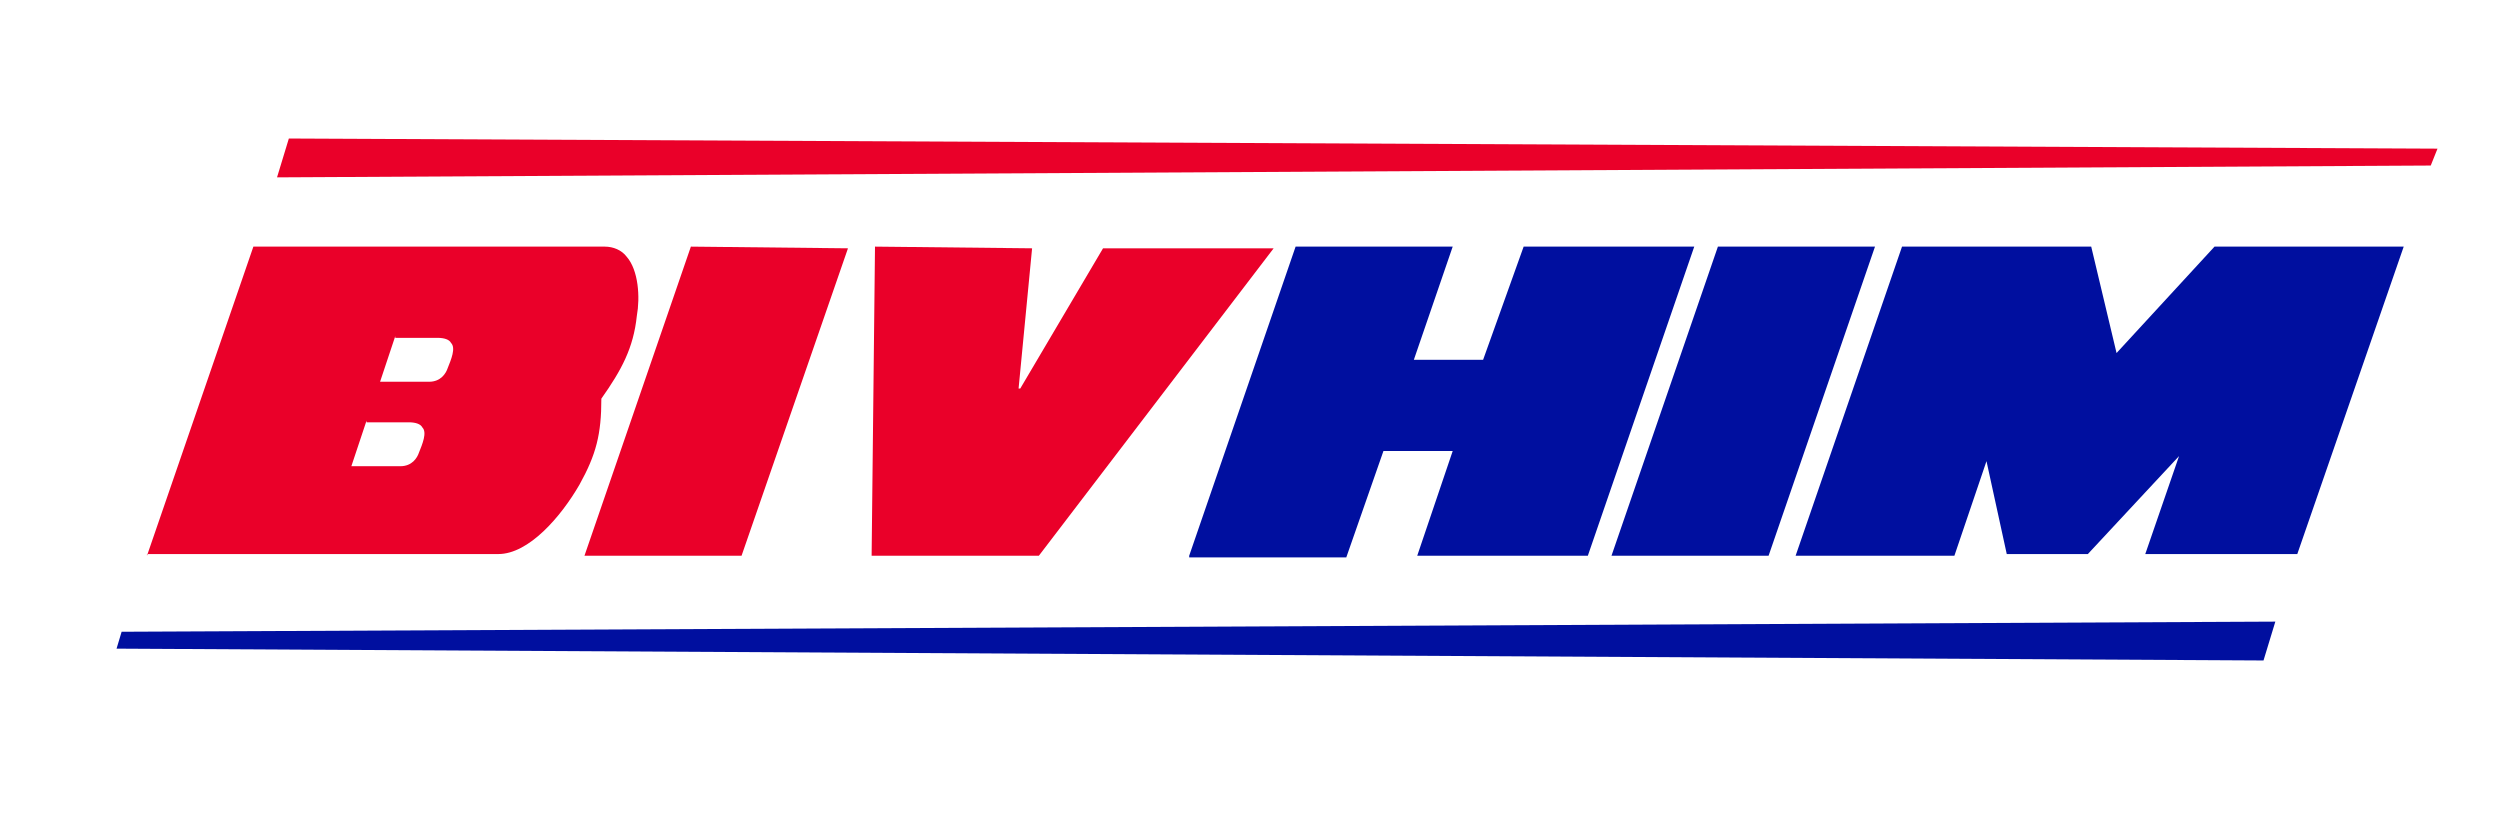
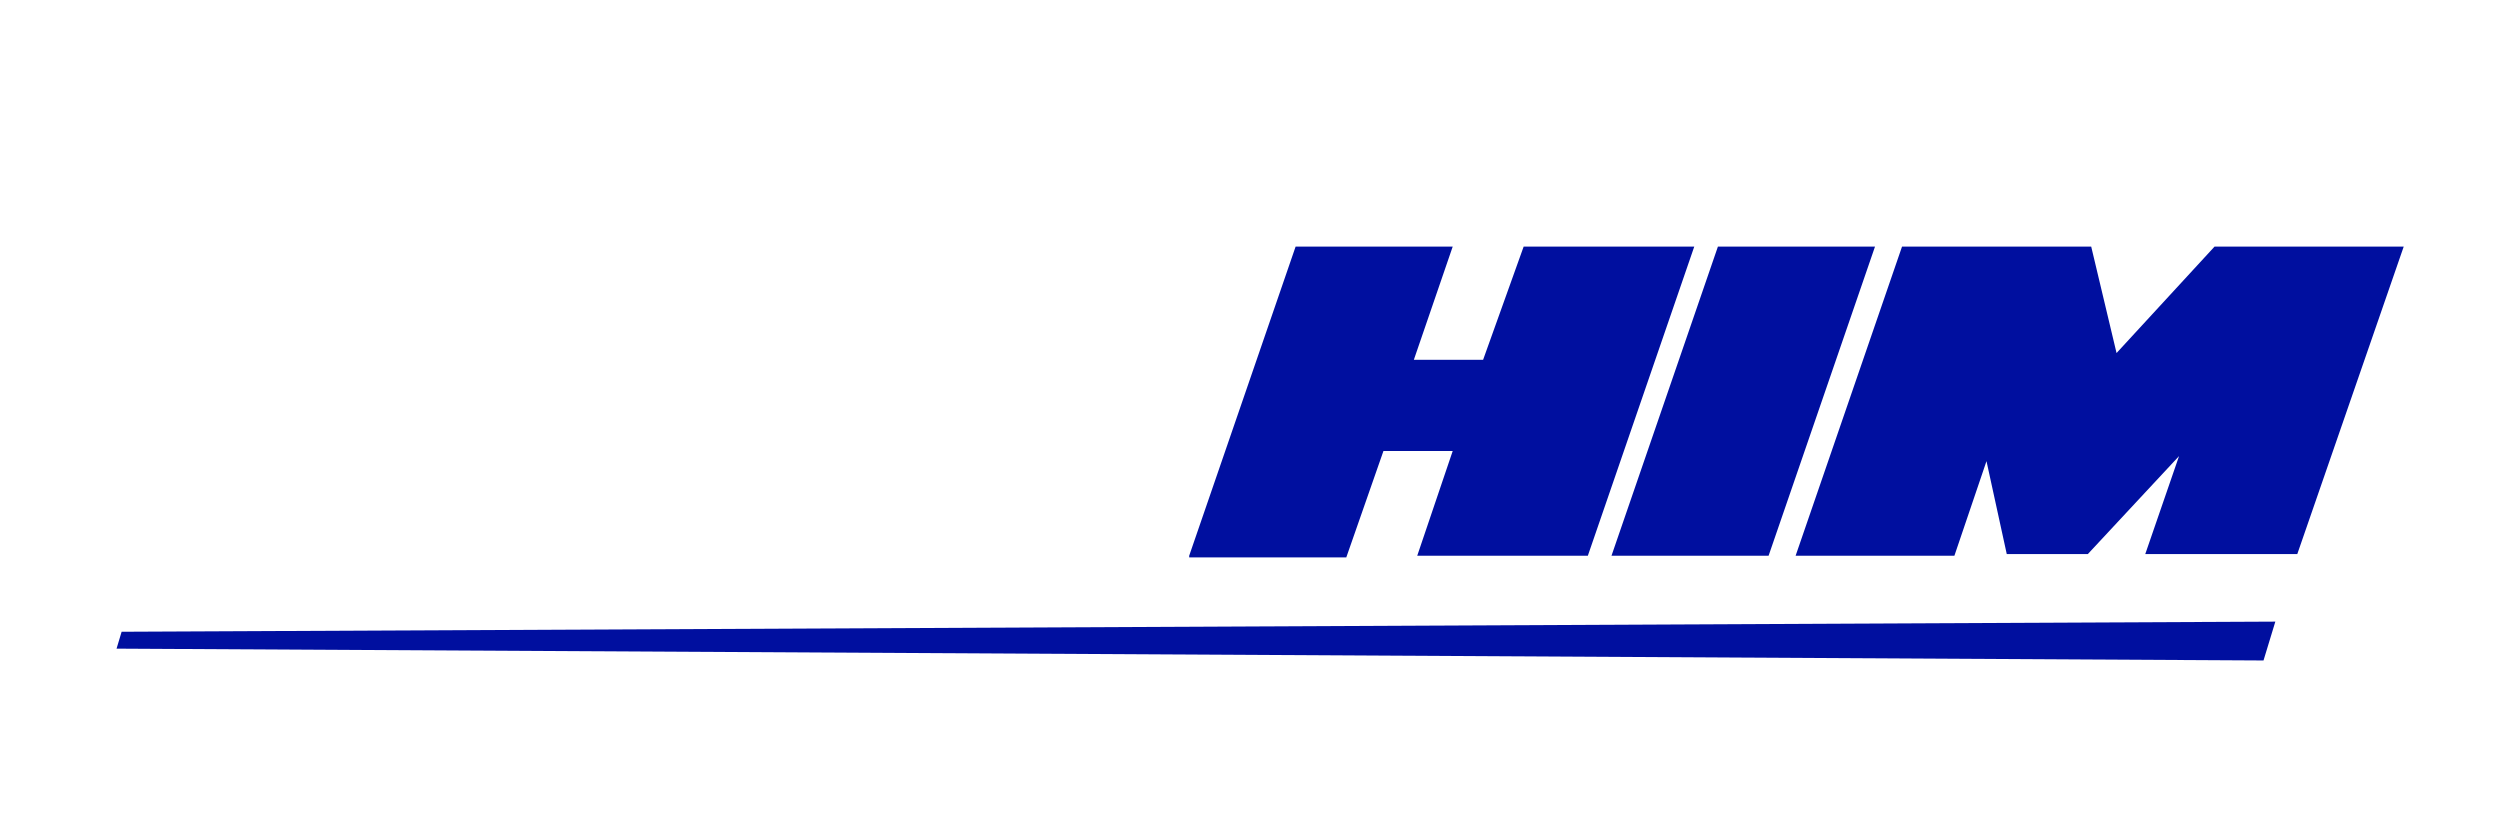
<svg xmlns="http://www.w3.org/2000/svg" id="Cut" version="1.1" viewBox="0 0 148 49.2">
  <defs>
    <style>
      .st0 {
        fill: none;
      }

      .st1 {
        fill: #000f9f;
      }

      .st2 {
        fill: #ea0029;
      }
    </style>
  </defs>
  <rect class="st0" x="4.2" y="4.2" width="443.1" height="426.6" rx="2.8" ry="2.8" />
  <g>
-     <path class="st2" d="M8.7,32.9l6.3-18.3h20.8c.5,0,1,.2,1.3.6.7.8.8,2.4.6,3.5-.2,1.9-.9,3.2-2.1,4.9,0,2.1-.3,3.3-1.3,5.1-1.1,1.9-3,4.1-4.8,4.1H8.7h0ZM21.7,24.9l-.9,2.7h2.9c.7,0,1-.5,1.1-.8.2-.5.5-1.2.2-1.5-.1-.2-.4-.3-.8-.3-.5,0-1.3,0-1.9,0h-.6ZM23.4,19.9l-.9,2.7h2.9c.7,0,1-.5,1.1-.8.2-.5.5-1.2.2-1.5-.1-.2-.4-.3-.8-.3-.5,0-1.3,0-1.9,0h-.6Z" />
-     <polygon class="st2" points="34.6 32.9 40.9 14.6 50.2 14.7 43.9 32.9 34.6 32.9" />
-     <polygon class="st2" points="51.6 32.9 51.8 14.6 61.1 14.7 60.3 23 60.4 23 65.3 14.7 75.4 14.7 61.5 32.9 51.6 32.9" />
    <path class="st1" d="M106.3,32.9l6.3-18.3h11.2s1.5,6.3,1.5,6.3l5.8-6.3h11.2s-6.3,18.2-6.3,18.2h-9l2-5.8h0s-5.4,5.8-5.4,5.8h-4.8s-1.2-5.5-1.2-5.5l-1.9,5.6h-9.3s0,0,0,0ZM70.4,32.9l6.3-18.3h9.3s-2.3,6.7-2.3,6.7h4.1l2.4-6.7h10.1s-6.3,18.3-6.3,18.3h-10.1l2.1-6.2h-4.1l-2.2,6.3s-9.3,0-9.3,0ZM95.4,32.9l6.3-18.3h9.3s-6.3,18.3-6.3,18.3h-9.3,0Z" />
-     <polygon class="st2" points="16.4 10.5 143.9 9.8 144.3 8.8 17.1 8.2 16.4 10.5" />
    <polygon class="st1" points="134.7 36.8 7.2 37.4 6.9 38.4 134 39.1 134.7 36.8" />
  </g>
</svg>